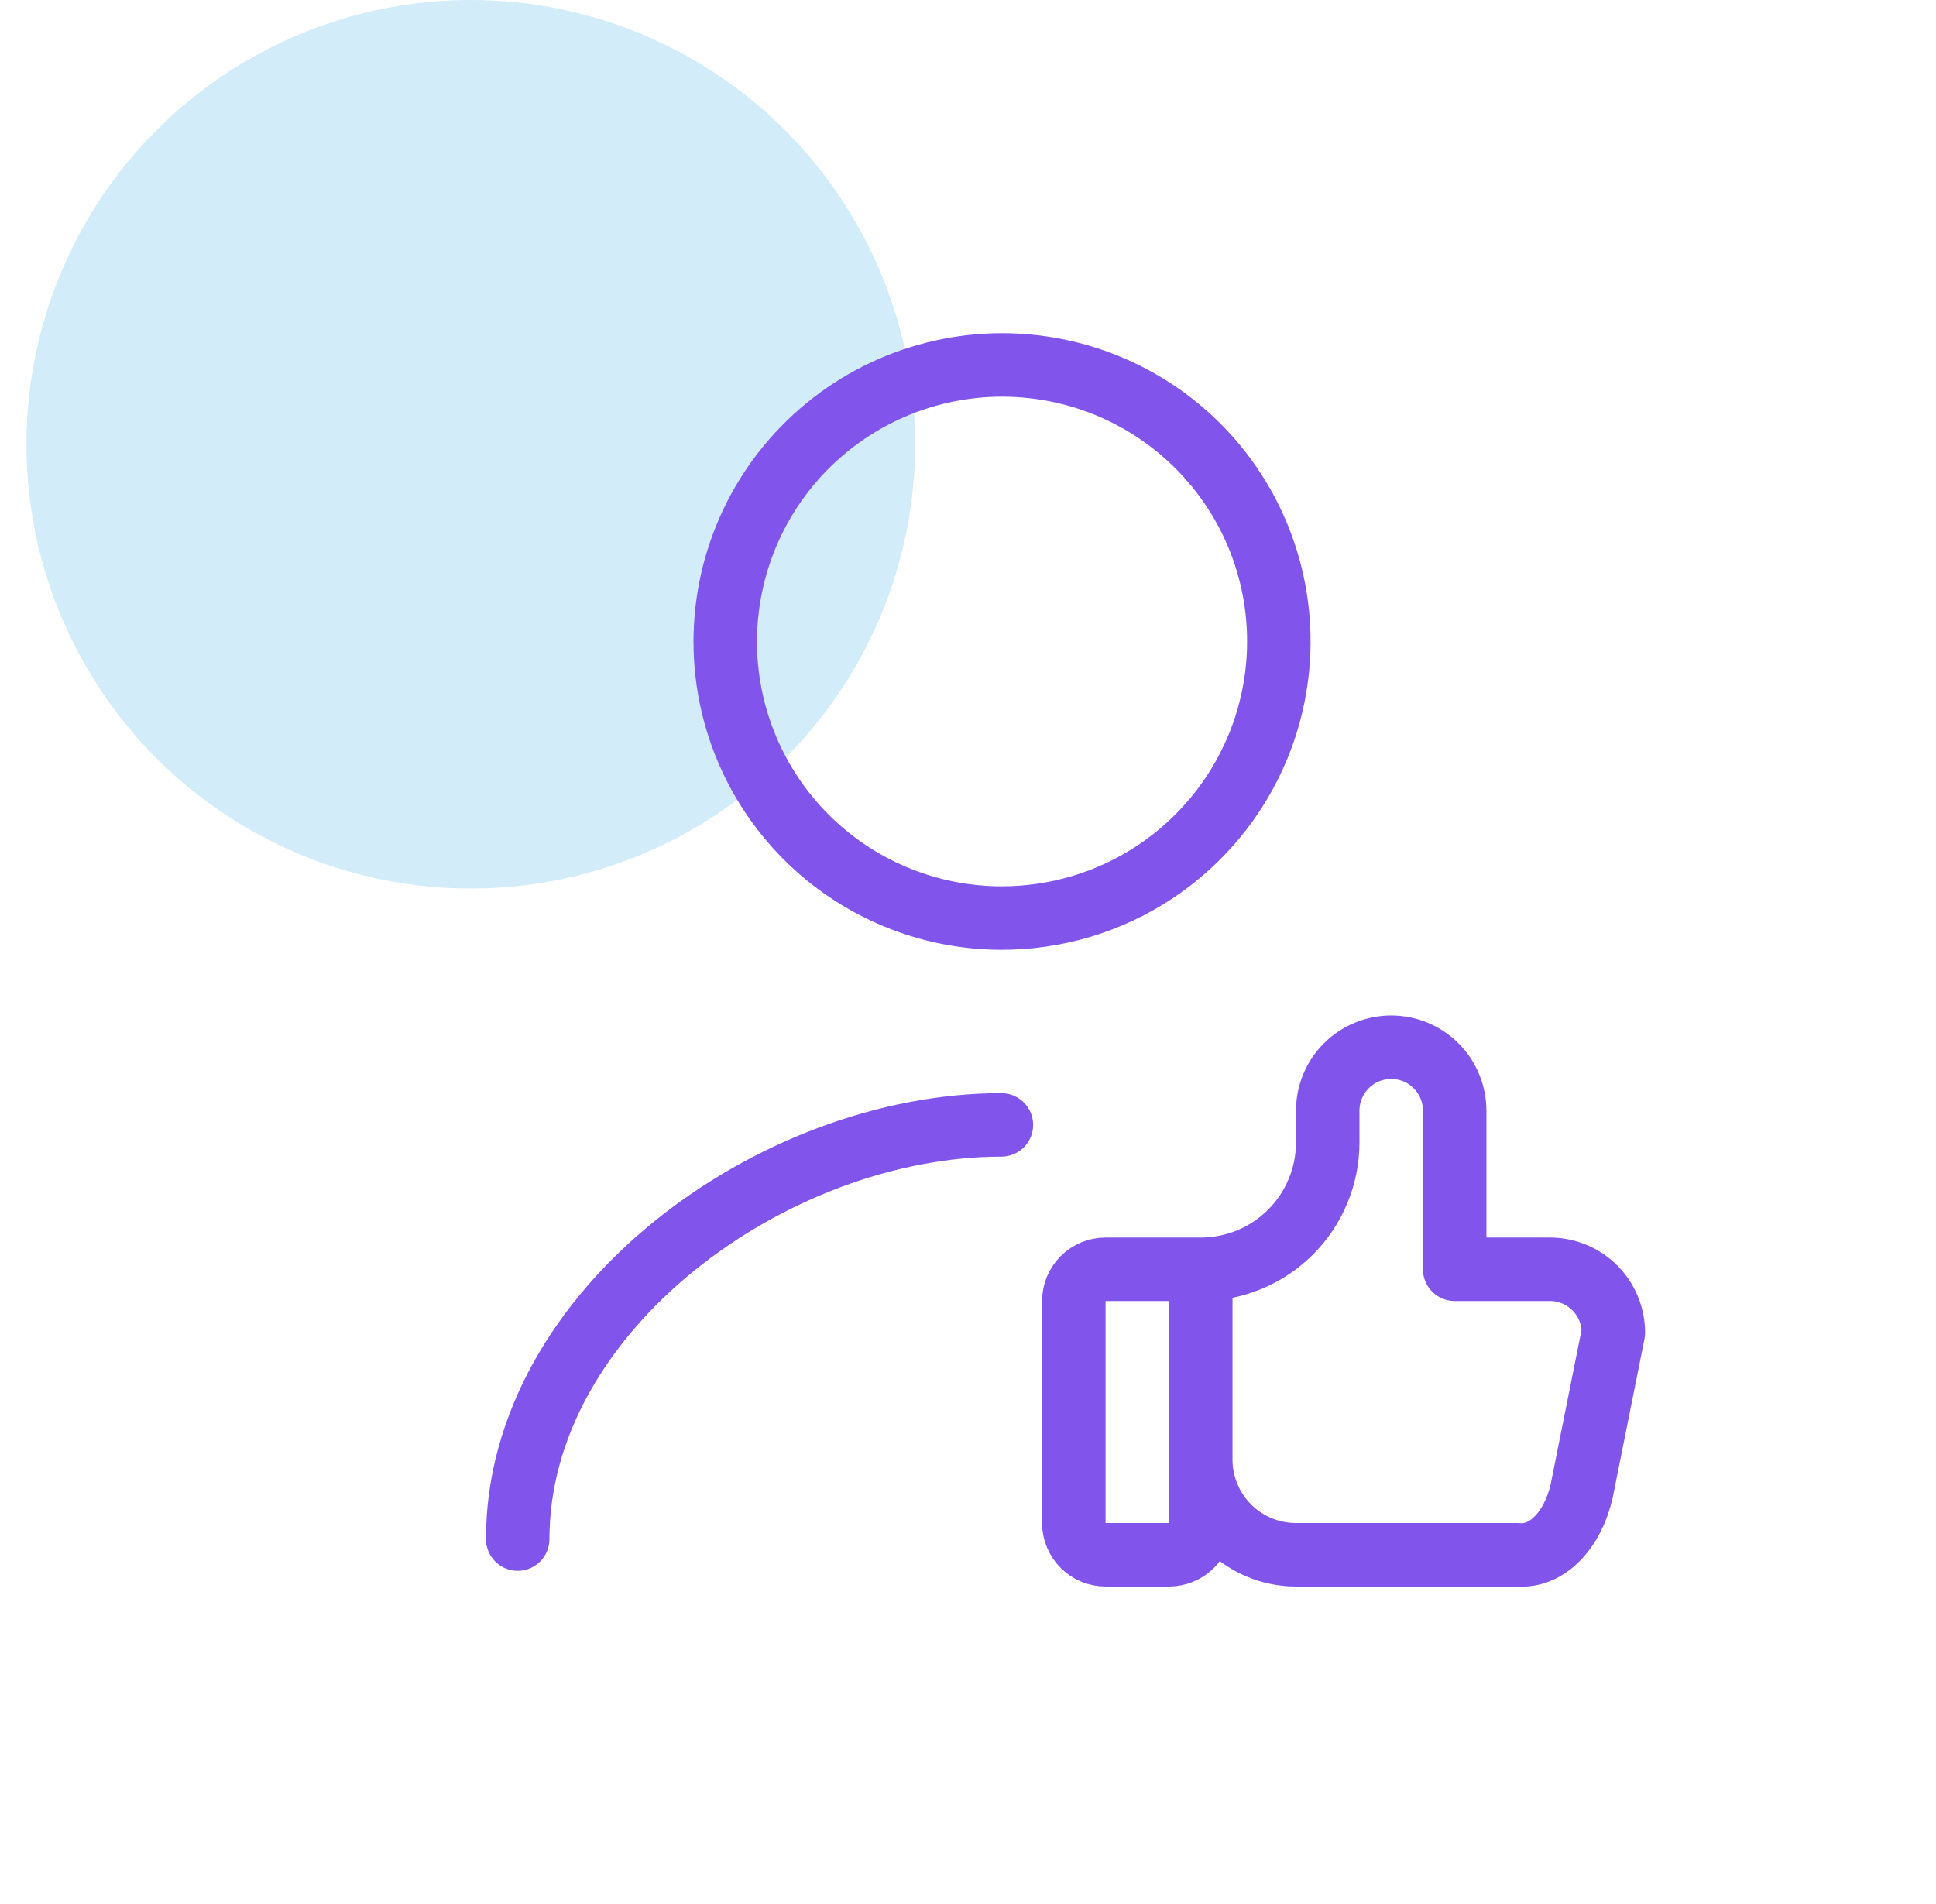
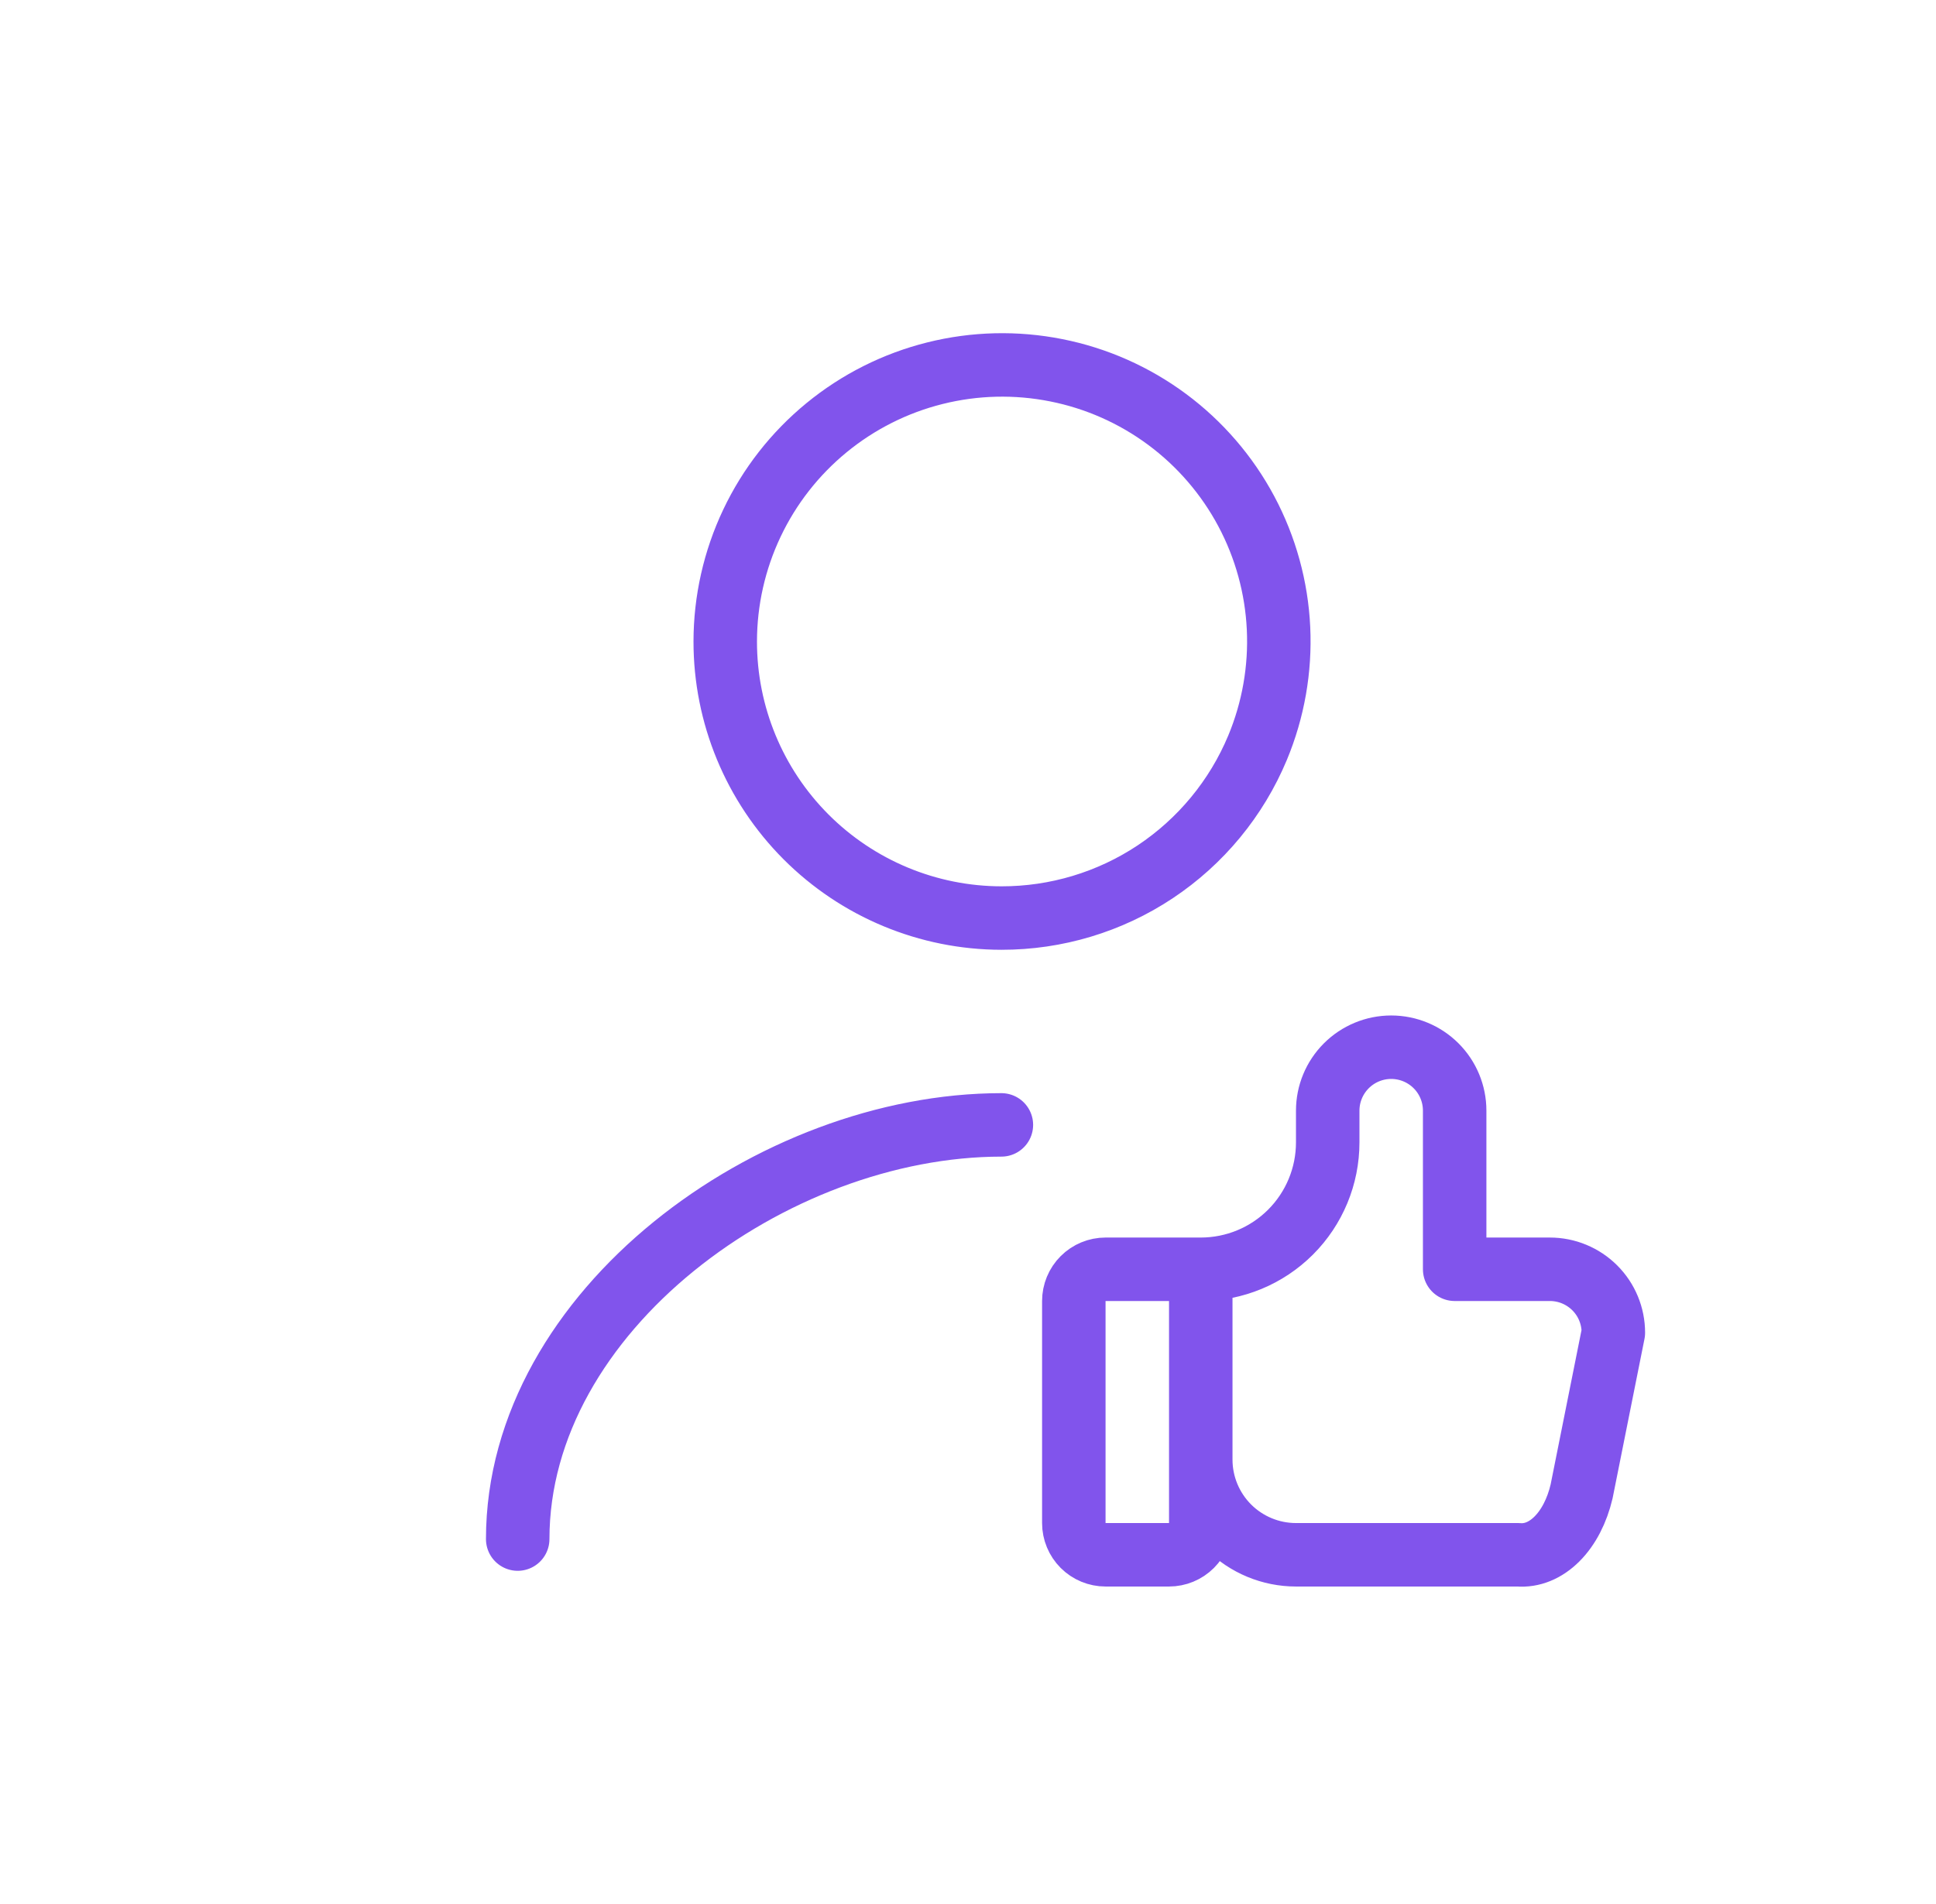
<svg xmlns="http://www.w3.org/2000/svg" width="61" height="60" viewBox="0 0 61 60" fill="none">
-   <circle opacity="0.3" cx="14.834" cy="14" r="14" fill="#6DBFEE" />
  <path d="M31.552 35.448C24.352 35.448 16.312 41.304 16.312 48.5M31.552 28.93C33.277 28.933 34.965 28.426 36.401 27.471C37.837 26.515 38.959 25.156 39.623 23.564C40.119 22.373 40.345 21.087 40.284 19.799C40.223 18.511 39.877 17.252 39.27 16.113C38.663 14.975 37.811 13.986 36.775 13.217C35.739 12.448 34.546 11.919 33.281 11.668C32.016 11.416 30.711 11.447 29.46 11.76C28.208 12.072 27.042 12.659 26.045 13.476C25.047 14.294 24.243 15.322 23.691 16.488C23.139 17.653 22.852 18.926 22.851 20.216C22.85 22.525 23.766 24.739 25.397 26.373C27.029 28.007 29.242 28.927 31.55 28.93M37.834 39.998V47.995C37.834 48.261 37.729 48.515 37.542 48.702C37.354 48.89 37.1 48.995 36.834 48.995H34.834C34.569 48.995 34.315 48.89 34.127 48.702C33.94 48.515 33.834 48.261 33.834 47.995V40.998C33.834 40.732 33.94 40.478 34.127 40.291C34.315 40.103 34.569 39.998 34.834 39.998H37.834ZM37.834 39.998C38.895 39.998 39.913 39.577 40.663 38.827C41.413 38.077 41.834 37.06 41.834 35.999V34.999C41.834 34.469 42.045 33.961 42.42 33.586C42.795 33.211 43.304 33 43.834 33C44.365 33 44.874 33.211 45.249 33.586C45.624 33.961 45.834 34.469 45.834 34.999V39.998H48.834C49.365 39.998 49.874 40.209 50.249 40.584C50.624 40.958 50.834 41.467 50.834 41.997L49.834 46.996C49.691 47.609 49.418 48.136 49.057 48.496C48.696 48.857 48.267 49.032 47.834 48.995H40.834C40.039 48.995 39.276 48.679 38.713 48.117C38.151 47.554 37.834 46.791 37.834 45.996" stroke="#8154EC" stroke-width="2" stroke-linecap="round" stroke-linejoin="round" />
</svg>